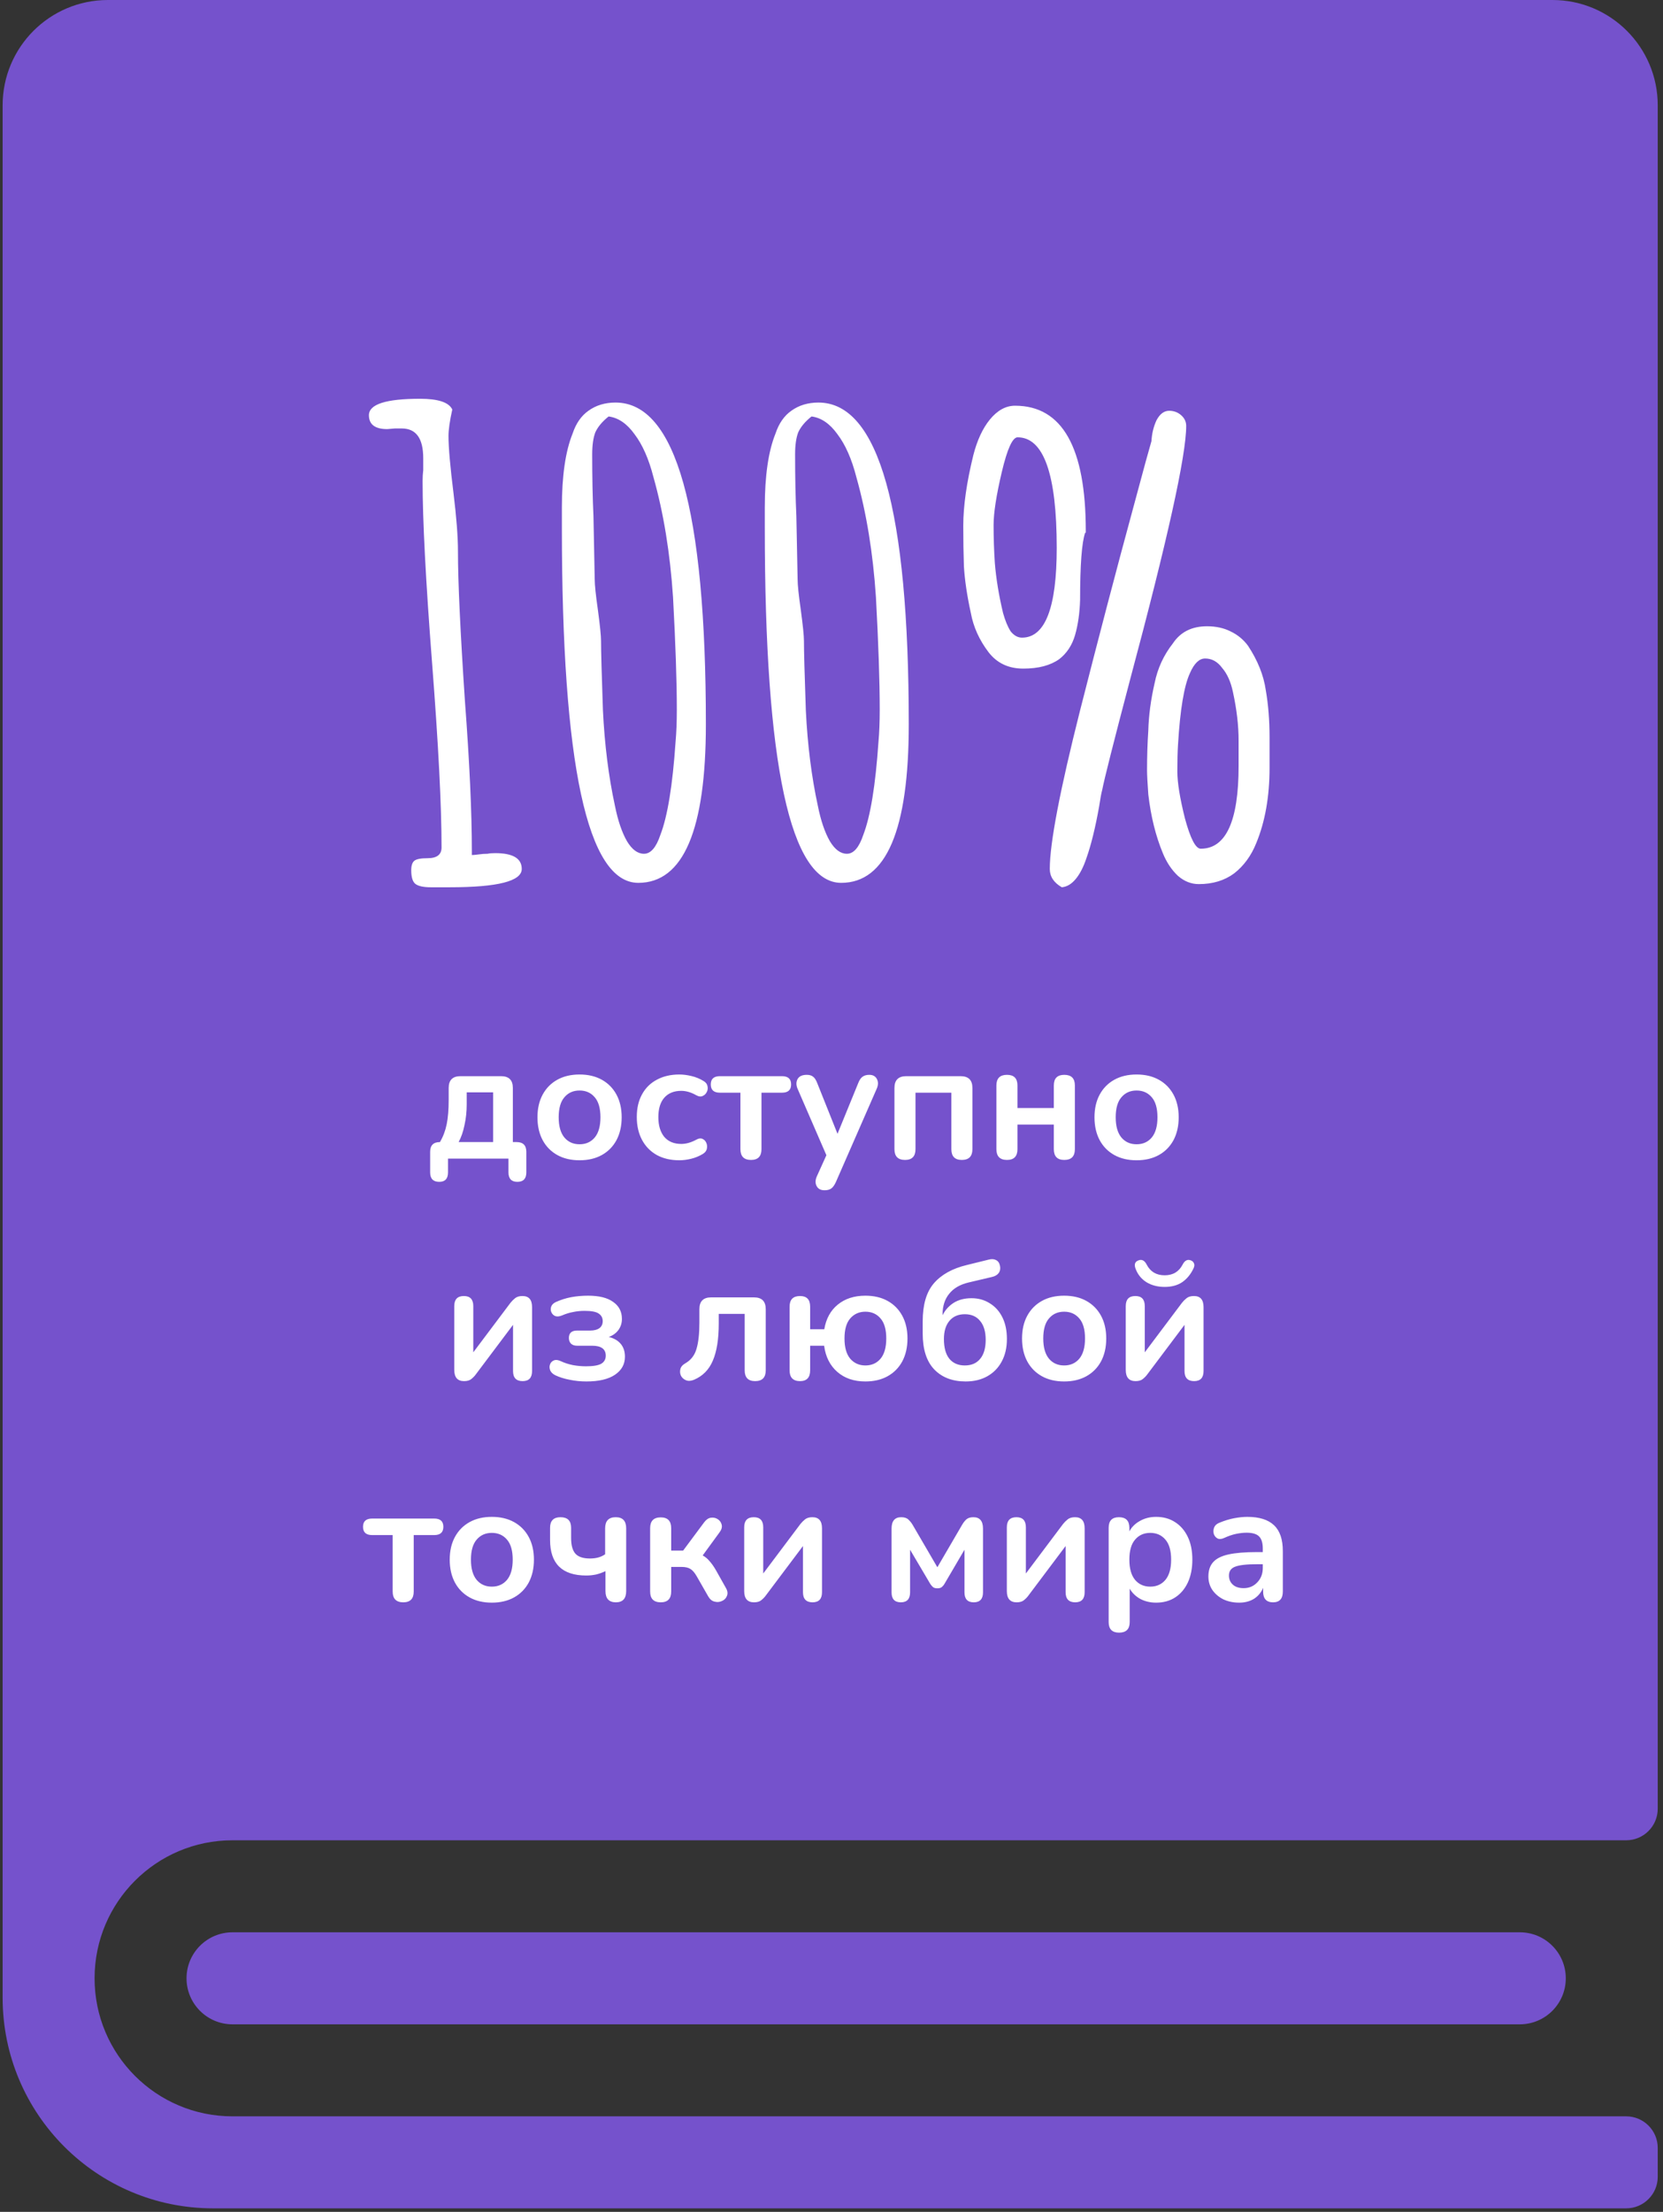
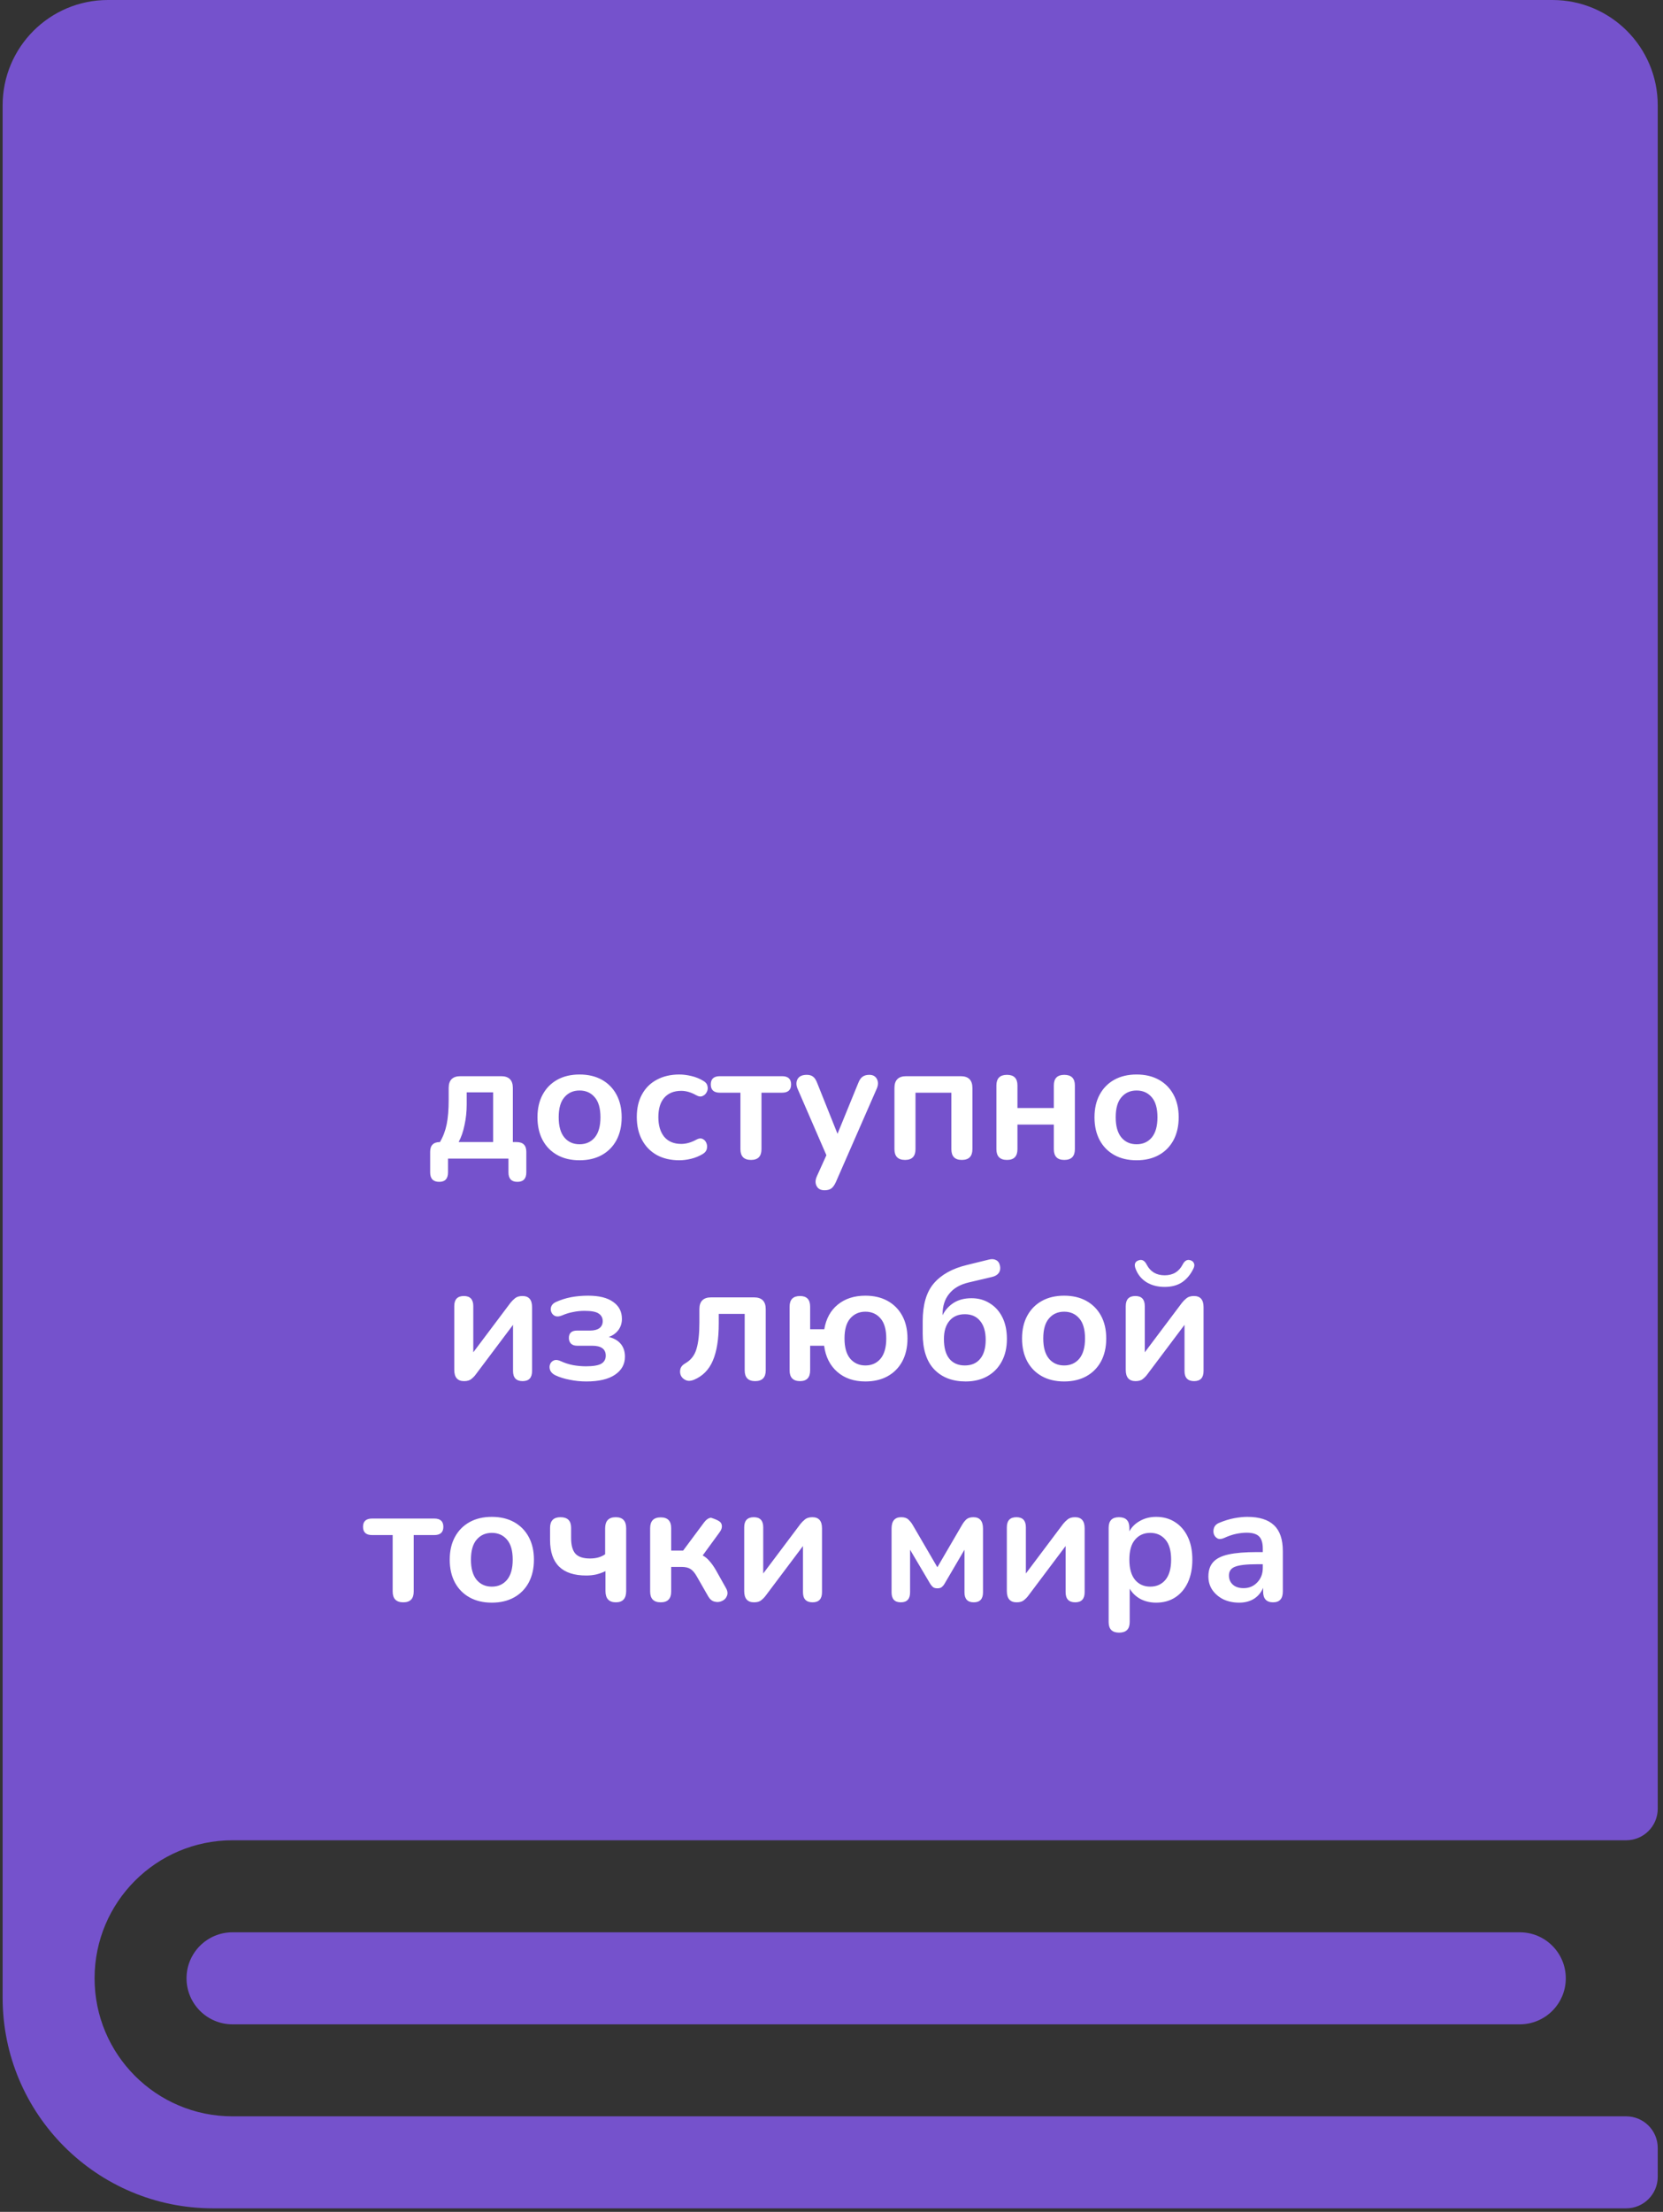
<svg xmlns="http://www.w3.org/2000/svg" width="158" height="210" viewBox="0 0 158 210" fill="none">
  <rect x="0" y="0" width="158" height="210" fill="#333333" stroke="none" />
  <path fill-rule="evenodd" clip-rule="evenodd" d="M0.25 10C0.25 4.477 4.727 0 10.25 0L147.5 0C153.023 0 157.5 4.477 157.5 10V171.722C157.5 173.379 156.157 174.722 154.5 174.722H22.09C14.853 174.722 8.986 180.589 8.986 187.827C8.986 195.064 14.853 200.931 22.09 200.931H154.5C156.157 200.931 157.5 202.274 157.5 203.931V206.667C157.5 208.324 156.157 209.667 154.5 209.667H20.25C9.204 209.667 0.25 200.712 0.25 189.667L0.25 10ZM144.396 192.195C146.808 192.195 148.764 190.239 148.764 187.827C148.764 185.414 146.808 183.458 144.396 183.458L22.09 183.458C19.678 183.458 17.722 185.414 17.722 187.827C17.722 190.239 19.678 192.195 22.09 192.195L144.396 192.195Z" fill="#7552CC" />
-   <path d="M41.733 112.208C41.157 112.208 40.869 111.909 40.869 111.312V109.36C40.869 108.741 41.178 108.432 41.797 108.432C42.096 107.931 42.309 107.371 42.437 106.752C42.565 106.133 42.629 105.349 42.629 104.4V103.296C42.629 102.549 43.002 102.176 43.749 102.176H47.605C48.352 102.176 48.725 102.549 48.725 103.296V108.432H49.077C49.696 108.432 50.005 108.741 50.005 109.36V111.312C50.005 111.909 49.722 112.208 49.157 112.208C48.592 112.208 48.309 111.909 48.309 111.312V110H42.565V111.312C42.565 111.909 42.288 112.208 41.733 112.208ZM43.573 108.432H46.853V103.712H44.341V104.864C44.341 105.536 44.272 106.187 44.133 106.816C44.005 107.445 43.819 107.984 43.573 108.432ZM55.064 110.16C54.253 110.16 53.549 109.995 52.952 109.664C52.354 109.333 51.89 108.864 51.56 108.256C51.229 107.637 51.064 106.912 51.064 106.08C51.064 105.248 51.229 104.528 51.56 103.92C51.89 103.312 52.354 102.843 52.952 102.512C53.549 102.181 54.253 102.016 55.064 102.016C55.874 102.016 56.578 102.181 57.176 102.512C57.773 102.843 58.237 103.312 58.568 103.92C58.898 104.528 59.064 105.248 59.064 106.08C59.064 106.912 58.898 107.637 58.568 108.256C58.237 108.864 57.773 109.333 57.176 109.664C56.578 109.995 55.874 110.16 55.064 110.16ZM55.064 108.64C55.661 108.64 56.141 108.427 56.504 108C56.866 107.563 57.048 106.923 57.048 106.08C57.048 105.227 56.866 104.592 56.504 104.176C56.141 103.749 55.661 103.536 55.064 103.536C54.466 103.536 53.986 103.749 53.624 104.176C53.261 104.592 53.08 105.227 53.08 106.08C53.08 106.923 53.261 107.563 53.624 108C53.986 108.427 54.466 108.64 55.064 108.64ZM64.549 110.16C63.728 110.16 63.013 109.995 62.405 109.664C61.797 109.323 61.328 108.843 60.997 108.224C60.667 107.605 60.501 106.88 60.501 106.048C60.501 105.216 60.667 104.501 60.997 103.904C61.328 103.296 61.797 102.832 62.405 102.512C63.013 102.181 63.728 102.016 64.549 102.016C64.901 102.016 65.28 102.064 65.685 102.16C66.101 102.256 66.491 102.416 66.853 102.64C67.067 102.768 67.189 102.933 67.221 103.136C67.264 103.339 67.237 103.525 67.141 103.696C67.056 103.867 66.923 103.989 66.741 104.064C66.571 104.139 66.373 104.112 66.149 103.984C65.659 103.707 65.184 103.568 64.725 103.568C64.032 103.568 63.493 103.787 63.109 104.224C62.736 104.651 62.549 105.264 62.549 106.064C62.549 106.853 62.736 107.477 63.109 107.936C63.493 108.384 64.032 108.608 64.725 108.608C65.184 108.608 65.659 108.475 66.149 108.208C66.373 108.08 66.571 108.053 66.741 108.128C66.912 108.203 67.035 108.331 67.109 108.512C67.184 108.683 67.2 108.869 67.157 109.072C67.115 109.264 66.992 109.424 66.789 109.552C66.437 109.765 66.064 109.92 65.669 110.016C65.275 110.112 64.901 110.16 64.549 110.16ZM71.355 110.128C70.683 110.128 70.347 109.787 70.347 109.104V103.744H68.394C67.819 103.744 67.531 103.483 67.531 102.96C67.531 102.437 67.819 102.176 68.394 102.176H74.299C74.874 102.176 75.162 102.437 75.162 102.96C75.162 103.483 74.874 103.744 74.299 103.744H72.347V109.104C72.347 109.787 72.016 110.128 71.355 110.128ZM78.339 113.008C77.977 113.008 77.726 112.875 77.587 112.608C77.448 112.341 77.454 112.037 77.603 111.696L78.515 109.68L75.779 103.376C75.63 103.024 75.63 102.715 75.779 102.448C75.928 102.181 76.222 102.048 76.659 102.048C76.904 102.048 77.102 102.107 77.251 102.224C77.4 102.331 77.534 102.539 77.651 102.848L79.571 107.648L81.539 102.832C81.656 102.533 81.795 102.331 81.955 102.224C82.115 102.107 82.329 102.048 82.595 102.048C82.936 102.048 83.177 102.181 83.315 102.448C83.454 102.715 83.448 103.019 83.299 103.36L79.411 112.24C79.272 112.539 79.123 112.741 78.963 112.848C78.803 112.955 78.595 113.008 78.339 113.008ZM85.988 110.128C85.316 110.128 84.98 109.787 84.98 109.104V103.296C84.98 102.549 85.353 102.176 86.1 102.176H91.268C92.014 102.176 92.388 102.549 92.388 103.296V109.104C92.388 109.787 92.052 110.128 91.38 110.128C90.718 110.128 90.388 109.787 90.388 109.104V103.744H86.98V109.104C86.98 109.787 86.649 110.128 85.988 110.128ZM95.675 110.128C95.003 110.128 94.667 109.787 94.667 109.104V103.056C94.667 102.384 95.003 102.048 95.675 102.048C96.337 102.048 96.667 102.384 96.667 103.056V105.2H100.123V103.056C100.123 102.384 100.454 102.048 101.115 102.048C101.787 102.048 102.123 102.384 102.123 103.056V109.104C102.123 109.787 101.787 110.128 101.115 110.128C100.454 110.128 100.123 109.787 100.123 109.104V106.768H96.667V109.104C96.667 109.787 96.337 110.128 95.675 110.128ZM107.986 110.16C107.175 110.16 106.471 109.995 105.874 109.664C105.276 109.333 104.812 108.864 104.482 108.256C104.151 107.637 103.986 106.912 103.986 106.08C103.986 105.248 104.151 104.528 104.482 103.92C104.812 103.312 105.276 102.843 105.874 102.512C106.471 102.181 107.175 102.016 107.986 102.016C108.796 102.016 109.5 102.181 110.098 102.512C110.695 102.843 111.159 103.312 111.49 103.92C111.82 104.528 111.986 105.248 111.986 106.08C111.986 106.912 111.82 107.637 111.49 108.256C111.159 108.864 110.695 109.333 110.098 109.664C109.5 109.995 108.796 110.16 107.986 110.16ZM107.986 108.64C108.583 108.64 109.063 108.427 109.426 108C109.788 107.563 109.97 106.923 109.97 106.08C109.97 105.227 109.788 104.592 109.426 104.176C109.063 103.749 108.583 103.536 107.986 103.536C107.388 103.536 106.908 103.749 106.546 104.176C106.183 104.592 106.002 105.227 106.002 106.08C106.002 106.923 106.183 107.563 106.546 108C106.908 108.427 107.388 108.64 107.986 108.64ZM44.087 131.128C43.469 131.128 43.159 130.771 43.159 130.056V124.008C43.159 123.368 43.463 123.048 44.071 123.048C44.669 123.048 44.967 123.368 44.967 124.008V128.392L48.503 123.688C48.621 123.539 48.765 123.395 48.935 123.256C49.106 123.117 49.341 123.048 49.639 123.048C50.247 123.048 50.551 123.4 50.551 124.104V130.168C50.551 130.808 50.253 131.128 49.655 131.128C49.047 131.128 48.743 130.808 48.743 130.168V125.784L45.207 130.488C45.101 130.637 44.962 130.781 44.791 130.92C44.631 131.059 44.397 131.128 44.087 131.128ZM55.712 131.16C55.168 131.16 54.64 131.107 54.128 131C53.616 130.904 53.157 130.76 52.752 130.568C52.517 130.451 52.357 130.296 52.272 130.104C52.197 129.901 52.192 129.715 52.256 129.544C52.32 129.363 52.442 129.235 52.624 129.16C52.805 129.085 53.029 129.112 53.296 129.24C53.637 129.4 54.016 129.523 54.432 129.608C54.858 129.683 55.269 129.72 55.664 129.72C56.346 129.72 56.832 129.64 57.12 129.48C57.408 129.309 57.552 129.053 57.552 128.712C57.552 128.083 57.12 127.768 56.256 127.768H54.832C54.586 127.768 54.394 127.704 54.256 127.576C54.117 127.437 54.048 127.256 54.048 127.032C54.048 126.563 54.309 126.328 54.832 126.328H56.064C56.437 126.328 56.73 126.253 56.944 126.104C57.157 125.944 57.264 125.72 57.264 125.432C57.264 125.123 57.136 124.883 56.88 124.712C56.634 124.541 56.186 124.456 55.536 124.456C55.162 124.456 54.8 124.493 54.448 124.568C54.096 124.632 53.749 124.739 53.408 124.888C53.152 124.995 52.933 125.016 52.752 124.952C52.581 124.877 52.458 124.755 52.384 124.584C52.309 124.413 52.304 124.237 52.368 124.056C52.432 123.875 52.576 123.731 52.8 123.624C53.269 123.411 53.754 123.256 54.256 123.16C54.768 123.064 55.306 123.016 55.872 123.016C56.917 123.016 57.712 123.213 58.256 123.608C58.81 123.992 59.088 124.531 59.088 125.224C59.088 125.619 58.976 125.971 58.752 126.28C58.528 126.579 58.224 126.797 57.84 126.936C58.33 127.053 58.709 127.272 58.976 127.592C59.242 127.912 59.376 128.317 59.376 128.808C59.376 129.523 59.061 130.093 58.432 130.52C57.802 130.947 56.896 131.16 55.712 131.16ZM71.744 131.128C71.083 131.128 70.752 130.787 70.752 130.104V124.744H68.288V125.656C68.288 127.139 68.101 128.312 67.728 129.176C67.365 130.04 66.768 130.648 65.936 131C65.648 131.117 65.397 131.133 65.184 131.048C64.971 130.963 64.811 130.824 64.704 130.632C64.608 130.429 64.587 130.216 64.64 129.992C64.693 129.768 64.853 129.581 65.12 129.432C65.653 129.123 66.005 128.664 66.176 128.056C66.357 127.448 66.448 126.627 66.448 125.592V124.296C66.448 123.549 66.821 123.176 67.568 123.176H71.632C72.379 123.176 72.752 123.549 72.752 124.296V130.104C72.752 130.787 72.416 131.128 71.744 131.128ZM82.219 131.16C81.131 131.16 80.24 130.856 79.547 130.248C78.853 129.64 78.438 128.813 78.299 127.768H76.971V130.104C76.971 130.787 76.651 131.128 76.011 131.128C75.35 131.128 75.019 130.787 75.019 130.104V124.056C75.019 123.384 75.35 123.048 76.011 123.048C76.651 123.048 76.971 123.384 76.971 124.056V126.2H78.315C78.486 125.197 78.912 124.419 79.595 123.864C80.288 123.299 81.163 123.016 82.219 123.016C83.029 123.016 83.734 123.181 84.331 123.512C84.928 123.843 85.392 124.312 85.723 124.92C86.053 125.528 86.219 126.248 86.219 127.08C86.219 127.912 86.053 128.637 85.723 129.256C85.392 129.864 84.928 130.333 84.331 130.664C83.734 130.995 83.029 131.16 82.219 131.16ZM82.219 129.64C82.816 129.64 83.296 129.427 83.659 129C84.022 128.563 84.203 127.923 84.203 127.08C84.203 126.227 84.022 125.592 83.659 125.176C83.296 124.749 82.816 124.536 82.219 124.536C81.632 124.536 81.152 124.749 80.779 125.176C80.416 125.592 80.235 126.227 80.235 127.08C80.235 127.923 80.416 128.563 80.779 129C81.152 129.427 81.632 129.64 82.219 129.64ZM91.745 131.16C90.487 131.16 89.489 130.776 88.753 130.008C88.028 129.24 87.665 128.109 87.665 126.616V125.448C87.665 123.869 88.017 122.669 88.721 121.848C89.436 121.016 90.481 120.435 91.857 120.104L93.937 119.592C94.215 119.517 94.449 119.533 94.641 119.64C94.833 119.736 94.956 119.917 95.009 120.184C95.063 120.451 95.02 120.68 94.881 120.872C94.743 121.053 94.529 121.176 94.241 121.24L92.001 121.768C91.201 121.96 90.593 122.317 90.177 122.84C89.761 123.352 89.553 124.003 89.553 124.792V124.872C89.788 124.392 90.135 124.003 90.593 123.704C91.063 123.405 91.633 123.256 92.305 123.256C92.956 123.256 93.532 123.416 94.033 123.736C94.545 124.045 94.945 124.488 95.233 125.064C95.521 125.64 95.665 126.328 95.665 127.128C95.665 127.949 95.5 128.664 95.169 129.272C94.849 129.869 94.396 130.333 93.809 130.664C93.223 130.995 92.535 131.16 91.745 131.16ZM91.665 129.64C92.295 129.64 92.78 129.432 93.121 129.016C93.473 128.6 93.649 127.997 93.649 127.208C93.649 126.429 93.473 125.832 93.121 125.416C92.78 124.989 92.295 124.776 91.665 124.776C91.047 124.776 90.561 124.984 90.209 125.4C89.857 125.816 89.681 126.392 89.681 127.128C89.681 127.949 89.852 128.573 90.193 129C90.545 129.427 91.036 129.64 91.665 129.64ZM101.103 131.16C100.292 131.16 99.588 130.995 98.991 130.664C98.394 130.333 97.93 129.864 97.599 129.256C97.268 128.637 97.103 127.912 97.103 127.08C97.103 126.248 97.268 125.528 97.599 124.92C97.93 124.312 98.394 123.843 98.991 123.512C99.588 123.181 100.292 123.016 101.103 123.016C101.913 123.016 102.617 123.181 103.215 123.512C103.812 123.843 104.276 124.312 104.607 124.92C104.937 125.528 105.103 126.248 105.103 127.08C105.103 127.912 104.937 128.637 104.607 129.256C104.276 129.864 103.812 130.333 103.215 130.664C102.617 130.995 101.913 131.16 101.103 131.16ZM101.103 129.64C101.7 129.64 102.18 129.427 102.543 129C102.905 128.563 103.087 127.923 103.087 127.08C103.087 126.227 102.905 125.592 102.543 125.176C102.18 124.749 101.7 124.536 101.103 124.536C100.505 124.536 100.025 124.749 99.663 125.176C99.3 125.592 99.119 126.227 99.119 127.08C99.119 127.923 99.3 128.563 99.663 129C100.025 129.427 100.505 129.64 101.103 129.64ZM107.884 131.128C107.266 131.128 106.956 130.771 106.956 130.056V124.008C106.956 123.368 107.26 123.048 107.868 123.048C108.466 123.048 108.764 123.368 108.764 124.008V128.392L112.3 123.688C112.418 123.539 112.562 123.395 112.732 123.256C112.903 123.117 113.138 123.048 113.436 123.048C114.044 123.048 114.348 123.4 114.348 124.104V130.168C114.348 130.808 114.05 131.128 113.452 131.128C112.844 131.128 112.54 130.808 112.54 130.168V125.784L109.004 130.488C108.898 130.637 108.759 130.781 108.588 130.92C108.428 131.059 108.194 131.128 107.884 131.128ZM110.652 122.184C109.991 122.184 109.415 122.035 108.924 121.736C108.434 121.427 108.087 120.995 107.884 120.44C107.735 120.035 107.836 119.773 108.188 119.656C108.498 119.549 108.748 119.683 108.94 120.056C109.292 120.739 109.863 121.08 110.652 121.08C111.442 121.08 112.012 120.739 112.364 120.056C112.556 119.683 112.807 119.549 113.116 119.656C113.276 119.709 113.383 119.805 113.436 119.944C113.5 120.072 113.484 120.237 113.388 120.44C113.122 120.995 112.764 121.427 112.316 121.736C111.868 122.035 111.314 122.184 110.652 122.184ZM38.315 152.128C37.643 152.128 37.307 151.787 37.307 151.104V145.744H35.355C34.779 145.744 34.491 145.483 34.491 144.96C34.491 144.437 34.779 144.176 35.355 144.176H41.259C41.835 144.176 42.123 144.437 42.123 144.96C42.123 145.483 41.835 145.744 41.259 145.744H39.307V151.104C39.307 151.787 38.977 152.128 38.315 152.128ZM46.728 152.16C45.917 152.16 45.213 151.995 44.616 151.664C44.019 151.333 43.554 150.864 43.224 150.256C42.893 149.637 42.728 148.912 42.728 148.08C42.728 147.248 42.893 146.528 43.224 145.92C43.554 145.312 44.019 144.843 44.616 144.512C45.213 144.181 45.917 144.016 46.728 144.016C47.538 144.016 48.242 144.181 48.84 144.512C49.437 144.843 49.901 145.312 50.232 145.92C50.562 146.528 50.728 147.248 50.728 148.08C50.728 148.912 50.562 149.637 50.232 150.256C49.901 150.864 49.437 151.333 48.84 151.664C48.242 151.995 47.538 152.16 46.728 152.16ZM46.728 150.64C47.325 150.64 47.805 150.427 48.168 150C48.531 149.563 48.712 148.923 48.712 148.08C48.712 147.227 48.531 146.592 48.168 146.176C47.805 145.749 47.325 145.536 46.728 145.536C46.13 145.536 45.651 145.749 45.288 146.176C44.925 146.592 44.744 147.227 44.744 148.08C44.744 148.923 44.925 149.563 45.288 150C45.651 150.427 46.13 150.64 46.728 150.64ZM58.517 152.128C57.856 152.128 57.525 151.771 57.525 151.056V149.168C57.237 149.307 56.939 149.413 56.629 149.488C56.331 149.552 56.021 149.584 55.701 149.584C53.408 149.584 52.261 148.459 52.261 146.208V145.056C52.261 144.384 52.592 144.048 53.253 144.048C53.925 144.048 54.261 144.384 54.261 145.056V146.032C54.261 146.715 54.4 147.211 54.677 147.52C54.955 147.819 55.413 147.968 56.053 147.968C56.341 147.968 56.603 147.936 56.837 147.872C57.072 147.808 57.291 147.707 57.493 147.568V145.104C57.493 144.4 57.829 144.048 58.501 144.048C59.163 144.048 59.493 144.4 59.493 145.104V151.056C59.493 151.771 59.168 152.128 58.517 152.128ZM62.777 152.128C62.105 152.128 61.769 151.787 61.769 151.104V145.088C61.769 144.405 62.105 144.064 62.777 144.064C63.438 144.064 63.769 144.405 63.769 145.088V147.216H64.905L66.905 144.528C67.097 144.272 67.31 144.128 67.545 144.096C67.79 144.064 68.009 144.112 68.201 144.24C68.393 144.368 68.516 144.544 68.569 144.768C68.622 144.992 68.553 145.232 68.361 145.488L66.761 147.68C67.006 147.808 67.225 147.989 67.417 148.224C67.62 148.448 67.822 148.736 68.025 149.088L68.969 150.768C69.129 151.045 69.161 151.296 69.065 151.52C68.98 151.744 68.825 151.904 68.601 152C68.377 152.107 68.142 152.128 67.897 152.064C67.651 152.011 67.449 151.845 67.289 151.568L66.217 149.696C66.014 149.333 65.806 149.088 65.593 148.96C65.39 148.832 65.113 148.768 64.761 148.768H63.769V151.104C63.769 151.787 63.438 152.128 62.777 152.128ZM71.634 152.128C71.016 152.128 70.706 151.771 70.706 151.056V145.008C70.706 144.368 71.01 144.048 71.618 144.048C72.216 144.048 72.514 144.368 72.514 145.008V149.392L76.05 144.688C76.168 144.539 76.312 144.395 76.482 144.256C76.653 144.117 76.888 144.048 77.186 144.048C77.794 144.048 78.098 144.4 78.098 145.104V151.168C78.098 151.808 77.8 152.128 77.202 152.128C76.594 152.128 76.29 151.808 76.29 151.168V146.784L72.754 151.488C72.648 151.637 72.509 151.781 72.338 151.92C72.178 152.059 71.944 152.128 71.634 152.128ZM85.586 152.128C85 152.128 84.706 151.813 84.706 151.184V145.136C84.706 144.411 85.01 144.048 85.618 144.048C85.928 144.048 86.157 144.123 86.306 144.272C86.466 144.421 86.6 144.587 86.706 144.768L89.058 148.8L91.41 144.768C91.528 144.565 91.661 144.395 91.81 144.256C91.97 144.117 92.194 144.048 92.482 144.048C93.09 144.048 93.394 144.411 93.394 145.136V151.184C93.394 151.813 93.101 152.128 92.514 152.128C91.928 152.128 91.634 151.813 91.634 151.184V147.136L89.73 150.384C89.677 150.48 89.597 150.576 89.49 150.672C89.394 150.757 89.25 150.8 89.058 150.8C88.856 150.8 88.706 150.752 88.61 150.656C88.514 150.56 88.44 150.469 88.386 150.384L86.466 147.136V151.184C86.466 151.813 86.173 152.128 85.586 152.128ZM96.587 152.128C95.969 152.128 95.659 151.771 95.659 151.056V145.008C95.659 144.368 95.963 144.048 96.571 144.048C97.169 144.048 97.467 144.368 97.467 145.008V149.392L101.003 144.688C101.121 144.539 101.265 144.395 101.435 144.256C101.606 144.117 101.841 144.048 102.139 144.048C102.747 144.048 103.051 144.4 103.051 145.104V151.168C103.051 151.808 102.753 152.128 102.155 152.128C101.547 152.128 101.243 151.808 101.243 151.168V146.784L97.707 151.488C97.601 151.637 97.462 151.781 97.291 151.92C97.131 152.059 96.897 152.128 96.587 152.128ZM106.324 155.008C105.662 155.008 105.332 154.672 105.332 154V145.056C105.332 144.384 105.657 144.048 106.308 144.048C106.969 144.048 107.3 144.384 107.3 145.056V145.392C107.524 144.976 107.86 144.645 108.308 144.4C108.756 144.144 109.268 144.016 109.844 144.016C110.526 144.016 111.124 144.181 111.636 144.512C112.158 144.843 112.564 145.312 112.852 145.92C113.14 146.517 113.284 147.237 113.284 148.08C113.284 148.912 113.14 149.637 112.852 150.256C112.564 150.864 112.164 151.333 111.652 151.664C111.14 151.995 110.537 152.16 109.844 152.16C109.289 152.16 108.788 152.043 108.34 151.808C107.902 151.563 107.566 151.237 107.332 150.832V154C107.332 154.672 106.996 155.008 106.324 155.008ZM109.284 150.64C109.881 150.64 110.361 150.427 110.724 150C111.086 149.563 111.268 148.923 111.268 148.08C111.268 147.227 111.086 146.592 110.724 146.176C110.361 145.749 109.881 145.536 109.284 145.536C108.686 145.536 108.206 145.749 107.844 146.176C107.481 146.592 107.3 147.227 107.3 148.08C107.3 148.923 107.481 149.563 107.844 150C108.206 150.427 108.686 150.64 109.284 150.64ZM117.736 152.16C117.17 152.16 116.664 152.053 116.216 151.84C115.778 151.616 115.432 151.317 115.176 150.944C114.93 150.571 114.808 150.149 114.808 149.68C114.808 149.104 114.957 148.651 115.256 148.32C115.554 147.979 116.04 147.733 116.712 147.584C117.384 147.435 118.285 147.36 119.416 147.36H119.976V147.024C119.976 146.491 119.858 146.107 119.624 145.872C119.389 145.637 118.994 145.52 118.44 145.52C118.13 145.52 117.794 145.557 117.432 145.632C117.08 145.707 116.706 145.835 116.312 146.016C116.056 146.133 115.842 146.149 115.672 146.064C115.501 145.968 115.384 145.824 115.32 145.632C115.266 145.429 115.277 145.227 115.352 145.024C115.437 144.821 115.602 144.672 115.848 144.576C116.338 144.373 116.808 144.229 117.256 144.144C117.714 144.059 118.13 144.016 118.504 144.016C119.645 144.016 120.493 144.283 121.048 144.816C121.602 145.339 121.88 146.155 121.88 147.264V151.104C121.88 151.787 121.57 152.128 120.952 152.128C120.322 152.128 120.008 151.787 120.008 151.104V150.752C119.826 151.189 119.538 151.536 119.144 151.792C118.749 152.037 118.28 152.16 117.736 152.16ZM118.152 150.784C118.674 150.784 119.106 150.603 119.448 150.24C119.8 149.877 119.976 149.419 119.976 148.864V148.512H119.432C118.429 148.512 117.73 148.592 117.336 148.752C116.952 148.901 116.76 149.179 116.76 149.584C116.76 149.936 116.882 150.224 117.128 150.448C117.373 150.672 117.714 150.784 118.152 150.784Z" fill="white" />
-   <path d="M40.931 84.24C40.251 84.24 39.771 84.14 39.491 83.94C39.211 83.74 39.071 83.3 39.071 82.62C39.071 82.18 39.171 81.88 39.371 81.72C39.571 81.56 39.991 81.48 40.631 81.48C41.511 81.48 41.951 81.14 41.951 80.46C41.951 76.5 41.651 70.66 41.051 62.94C40.451 55.18 40.151 49.42 40.151 45.66C40.151 45.3 40.171 44.96 40.211 44.64V43.5C40.211 41.62 39.531 40.68 38.171 40.68H37.511L36.791 40.74C35.631 40.74 35.051 40.3 35.051 39.42C35.051 38.38 36.671 37.86 39.911 37.86C41.631 37.86 42.651 38.2 42.971 38.88C42.731 39.96 42.611 40.8 42.611 41.4C42.611 42.48 42.771 44.3 43.091 46.86C43.371 49.14 43.511 50.98 43.511 52.38C43.511 55.22 43.731 59.94 44.171 66.54C44.611 72.38 44.831 77.14 44.831 80.82V81.18C44.991 81.18 45.211 81.16 45.491 81.12C45.771 81.08 46.051 81.06 46.331 81.06C46.491 81.02 46.731 81 47.051 81C48.731 81 49.571 81.5 49.571 82.5C49.571 83.66 47.291 84.24 42.731 84.24H41.771H40.931ZM60.644 83.82C55.804 83.82 53.384 72.58 53.384 50.1V48.18C53.384 45.18 53.724 42.84 54.404 41.16C54.724 40.2 55.224 39.48 55.904 39C56.624 38.48 57.484 38.22 58.484 38.22C64.204 38.22 67.064 48.4 67.064 68.76C67.064 78.8 64.924 83.82 60.644 83.82ZM61.184 81.06C61.824 81.06 62.344 80.46 62.744 79.26C63.424 77.5 63.904 74.56 64.184 70.44C64.264 69.56 64.304 68.54 64.304 67.38C64.304 64.7 64.184 61.14 63.944 56.7C63.664 52.5 63.044 48.7 62.084 45.3C61.644 43.58 61.044 42.22 60.284 41.22C59.564 40.22 58.744 39.66 57.824 39.54C57.224 40.02 56.804 40.52 56.564 41.04C56.364 41.56 56.264 42.26 56.264 43.14C56.264 45.34 56.304 47.3 56.384 49.02L56.504 55.02C56.504 55.54 56.604 56.5 56.804 57.9C57.004 59.38 57.104 60.36 57.104 60.84C57.104 61.8 57.164 64 57.284 67.44C57.444 70.72 57.824 73.74 58.424 76.5C58.704 77.9 59.084 79.02 59.564 79.86C60.044 80.66 60.584 81.06 61.184 81.06ZM79.921 83.82C75.082 83.82 72.662 72.58 72.662 50.1V48.18C72.662 45.18 73.001 42.84 73.681 41.16C74.001 40.2 74.501 39.48 75.181 39C75.901 38.48 76.761 38.22 77.761 38.22C83.481 38.22 86.341 48.4 86.341 68.76C86.341 78.8 84.201 83.82 79.921 83.82ZM80.462 81.06C81.102 81.06 81.621 80.46 82.022 79.26C82.701 77.5 83.181 74.56 83.462 70.44C83.541 69.56 83.582 68.54 83.582 67.38C83.582 64.7 83.462 61.14 83.222 56.7C82.942 52.5 82.322 48.7 81.362 45.3C80.921 43.58 80.322 42.22 79.561 41.22C78.841 40.22 78.022 39.66 77.102 39.54C76.501 40.02 76.082 40.52 75.841 41.04C75.641 41.56 75.541 42.26 75.541 43.14C75.541 45.34 75.582 47.3 75.662 49.02L75.781 55.02C75.781 55.54 75.882 56.5 76.082 57.9C76.281 59.38 76.382 60.36 76.382 60.84C76.382 61.8 76.442 64 76.561 67.44C76.722 70.72 77.102 73.74 77.701 76.5C77.981 77.9 78.362 79.02 78.841 79.86C79.322 80.66 79.862 81.06 80.462 81.06ZM97.219 63.48C95.819 63.48 94.719 62.96 93.919 61.92C93.039 60.76 92.479 59.52 92.239 58.2C91.879 56.56 91.659 55.08 91.579 53.76C91.539 52.56 91.519 51.28 91.519 49.92C91.519 48.04 91.839 45.8 92.479 43.2C92.839 41.8 93.359 40.68 94.039 39.84C94.759 38.96 95.559 38.52 96.439 38.52C100.919 38.52 103.159 42.48 103.159 50.4V50.58H103.099C102.779 51.5 102.619 53.62 102.619 56.94C102.579 58.22 102.419 59.34 102.139 60.3C101.859 61.26 101.359 62.02 100.639 62.58C99.799 63.18 98.659 63.48 97.219 63.48ZM100.879 84.24C100.119 83.8 99.739 83.22 99.739 82.5C99.739 80.06 100.699 75.04 102.619 67.44C104.379 60.52 106.059 54.12 107.659 48.24L108.859 43.8L109.399 41.88C109.439 41.16 109.599 40.5 109.879 39.9C110.199 39.3 110.599 39 111.079 39C111.519 39 111.899 39.14 112.219 39.42C112.539 39.7 112.699 40.04 112.699 40.44C112.699 43.24 110.919 51.28 107.359 64.56C105.799 70.48 104.919 73.96 104.719 75C104.639 75.28 104.539 75.82 104.419 76.62C104.059 78.62 103.659 80.24 103.219 81.48C102.939 82.32 102.599 82.98 102.199 83.46C101.799 83.94 101.359 84.2 100.879 84.24ZM97.099 60.54C99.299 60.54 100.399 57.7 100.399 52.02C100.399 45.02 99.159 41.52 96.679 41.52C96.199 41.52 95.699 42.62 95.179 44.82C94.659 47.02 94.399 48.7 94.399 49.86C94.399 51.06 94.439 52.26 94.519 53.46C94.639 54.94 94.899 56.52 95.299 58.2C95.499 58.92 95.739 59.5 96.019 59.94C96.339 60.34 96.699 60.54 97.099 60.54ZM113.899 83.94C113.179 83.94 112.519 83.68 111.919 83.16C111.319 82.6 110.839 81.88 110.479 81C109.799 79.36 109.339 77.5 109.099 75.42C109.019 74.3 108.979 73.54 108.979 73.14C108.979 71.82 109.019 70.56 109.099 69.36C109.139 67.92 109.339 66.42 109.699 64.86C109.979 63.46 110.559 62.2 111.439 61.08C112.159 60 113.239 59.46 114.679 59.46C115.519 59.46 116.259 59.62 116.899 59.94C117.579 60.26 118.139 60.72 118.579 61.32C119.499 62.72 120.059 64.12 120.259 65.52C120.499 66.88 120.619 68.38 120.619 70.02V72.9C120.619 75.62 120.199 78 119.359 80.04C118.879 81.24 118.179 82.2 117.259 82.92C116.339 83.6 115.219 83.94 113.899 83.94ZM114.079 80.58C116.479 80.58 117.679 77.96 117.679 72.72V70.32C117.679 68.88 117.499 67.34 117.139 65.7C116.939 64.74 116.599 63.98 116.119 63.42C115.679 62.82 115.139 62.52 114.499 62.52C113.939 62.52 113.459 62.98 113.059 63.9C112.499 65.1 112.119 67.38 111.919 70.74C111.879 71.38 111.859 72.22 111.859 73.26C111.859 74.3 112.099 75.78 112.579 77.7C113.099 79.62 113.599 80.58 114.079 80.58Z" fill="white" />
+   <path d="M41.733 112.208C41.157 112.208 40.869 111.909 40.869 111.312V109.36C40.869 108.741 41.178 108.432 41.797 108.432C42.096 107.931 42.309 107.371 42.437 106.752C42.565 106.133 42.629 105.349 42.629 104.4V103.296C42.629 102.549 43.002 102.176 43.749 102.176H47.605C48.352 102.176 48.725 102.549 48.725 103.296V108.432H49.077C49.696 108.432 50.005 108.741 50.005 109.36V111.312C50.005 111.909 49.722 112.208 49.157 112.208C48.592 112.208 48.309 111.909 48.309 111.312V110H42.565V111.312C42.565 111.909 42.288 112.208 41.733 112.208ZM43.573 108.432H46.853V103.712H44.341V104.864C44.341 105.536 44.272 106.187 44.133 106.816C44.005 107.445 43.819 107.984 43.573 108.432ZM55.064 110.16C54.253 110.16 53.549 109.995 52.952 109.664C52.354 109.333 51.89 108.864 51.56 108.256C51.229 107.637 51.064 106.912 51.064 106.08C51.064 105.248 51.229 104.528 51.56 103.92C51.89 103.312 52.354 102.843 52.952 102.512C53.549 102.181 54.253 102.016 55.064 102.016C55.874 102.016 56.578 102.181 57.176 102.512C57.773 102.843 58.237 103.312 58.568 103.92C58.898 104.528 59.064 105.248 59.064 106.08C59.064 106.912 58.898 107.637 58.568 108.256C58.237 108.864 57.773 109.333 57.176 109.664C56.578 109.995 55.874 110.16 55.064 110.16ZM55.064 108.64C55.661 108.64 56.141 108.427 56.504 108C56.866 107.563 57.048 106.923 57.048 106.08C57.048 105.227 56.866 104.592 56.504 104.176C56.141 103.749 55.661 103.536 55.064 103.536C54.466 103.536 53.986 103.749 53.624 104.176C53.261 104.592 53.08 105.227 53.08 106.08C53.08 106.923 53.261 107.563 53.624 108C53.986 108.427 54.466 108.64 55.064 108.64ZM64.549 110.16C63.728 110.16 63.013 109.995 62.405 109.664C61.797 109.323 61.328 108.843 60.997 108.224C60.667 107.605 60.501 106.88 60.501 106.048C60.501 105.216 60.667 104.501 60.997 103.904C61.328 103.296 61.797 102.832 62.405 102.512C63.013 102.181 63.728 102.016 64.549 102.016C64.901 102.016 65.28 102.064 65.685 102.16C66.101 102.256 66.491 102.416 66.853 102.64C67.067 102.768 67.189 102.933 67.221 103.136C67.264 103.339 67.237 103.525 67.141 103.696C67.056 103.867 66.923 103.989 66.741 104.064C66.571 104.139 66.373 104.112 66.149 103.984C65.659 103.707 65.184 103.568 64.725 103.568C64.032 103.568 63.493 103.787 63.109 104.224C62.736 104.651 62.549 105.264 62.549 106.064C62.549 106.853 62.736 107.477 63.109 107.936C63.493 108.384 64.032 108.608 64.725 108.608C65.184 108.608 65.659 108.475 66.149 108.208C66.373 108.08 66.571 108.053 66.741 108.128C66.912 108.203 67.035 108.331 67.109 108.512C67.184 108.683 67.2 108.869 67.157 109.072C67.115 109.264 66.992 109.424 66.789 109.552C66.437 109.765 66.064 109.92 65.669 110.016C65.275 110.112 64.901 110.16 64.549 110.16ZM71.355 110.128C70.683 110.128 70.347 109.787 70.347 109.104V103.744H68.394C67.819 103.744 67.531 103.483 67.531 102.96C67.531 102.437 67.819 102.176 68.394 102.176H74.299C74.874 102.176 75.162 102.437 75.162 102.96C75.162 103.483 74.874 103.744 74.299 103.744H72.347V109.104C72.347 109.787 72.016 110.128 71.355 110.128ZM78.339 113.008C77.977 113.008 77.726 112.875 77.587 112.608C77.448 112.341 77.454 112.037 77.603 111.696L78.515 109.68L75.779 103.376C75.63 103.024 75.63 102.715 75.779 102.448C75.928 102.181 76.222 102.048 76.659 102.048C76.904 102.048 77.102 102.107 77.251 102.224C77.4 102.331 77.534 102.539 77.651 102.848L79.571 107.648L81.539 102.832C81.656 102.533 81.795 102.331 81.955 102.224C82.115 102.107 82.329 102.048 82.595 102.048C82.936 102.048 83.177 102.181 83.315 102.448C83.454 102.715 83.448 103.019 83.299 103.36L79.411 112.24C79.272 112.539 79.123 112.741 78.963 112.848C78.803 112.955 78.595 113.008 78.339 113.008ZM85.988 110.128C85.316 110.128 84.98 109.787 84.98 109.104V103.296C84.98 102.549 85.353 102.176 86.1 102.176H91.268C92.014 102.176 92.388 102.549 92.388 103.296V109.104C92.388 109.787 92.052 110.128 91.38 110.128C90.718 110.128 90.388 109.787 90.388 109.104V103.744H86.98V109.104C86.98 109.787 86.649 110.128 85.988 110.128ZM95.675 110.128C95.003 110.128 94.667 109.787 94.667 109.104V103.056C94.667 102.384 95.003 102.048 95.675 102.048C96.337 102.048 96.667 102.384 96.667 103.056V105.2H100.123V103.056C100.123 102.384 100.454 102.048 101.115 102.048C101.787 102.048 102.123 102.384 102.123 103.056V109.104C102.123 109.787 101.787 110.128 101.115 110.128C100.454 110.128 100.123 109.787 100.123 109.104V106.768H96.667V109.104C96.667 109.787 96.337 110.128 95.675 110.128ZM107.986 110.16C107.175 110.16 106.471 109.995 105.874 109.664C105.276 109.333 104.812 108.864 104.482 108.256C104.151 107.637 103.986 106.912 103.986 106.08C103.986 105.248 104.151 104.528 104.482 103.92C104.812 103.312 105.276 102.843 105.874 102.512C106.471 102.181 107.175 102.016 107.986 102.016C108.796 102.016 109.5 102.181 110.098 102.512C110.695 102.843 111.159 103.312 111.49 103.92C111.82 104.528 111.986 105.248 111.986 106.08C111.986 106.912 111.82 107.637 111.49 108.256C111.159 108.864 110.695 109.333 110.098 109.664C109.5 109.995 108.796 110.16 107.986 110.16ZM107.986 108.64C108.583 108.64 109.063 108.427 109.426 108C109.788 107.563 109.97 106.923 109.97 106.08C109.97 105.227 109.788 104.592 109.426 104.176C109.063 103.749 108.583 103.536 107.986 103.536C107.388 103.536 106.908 103.749 106.546 104.176C106.183 104.592 106.002 105.227 106.002 106.08C106.002 106.923 106.183 107.563 106.546 108C106.908 108.427 107.388 108.64 107.986 108.64ZM44.087 131.128C43.469 131.128 43.159 130.771 43.159 130.056V124.008C43.159 123.368 43.463 123.048 44.071 123.048C44.669 123.048 44.967 123.368 44.967 124.008V128.392L48.503 123.688C48.621 123.539 48.765 123.395 48.935 123.256C49.106 123.117 49.341 123.048 49.639 123.048C50.247 123.048 50.551 123.4 50.551 124.104V130.168C50.551 130.808 50.253 131.128 49.655 131.128C49.047 131.128 48.743 130.808 48.743 130.168V125.784L45.207 130.488C45.101 130.637 44.962 130.781 44.791 130.92C44.631 131.059 44.397 131.128 44.087 131.128ZM55.712 131.16C55.168 131.16 54.64 131.107 54.128 131C53.616 130.904 53.157 130.76 52.752 130.568C52.517 130.451 52.357 130.296 52.272 130.104C52.197 129.901 52.192 129.715 52.256 129.544C52.32 129.363 52.442 129.235 52.624 129.16C52.805 129.085 53.029 129.112 53.296 129.24C53.637 129.4 54.016 129.523 54.432 129.608C54.858 129.683 55.269 129.72 55.664 129.72C56.346 129.72 56.832 129.64 57.12 129.48C57.408 129.309 57.552 129.053 57.552 128.712C57.552 128.083 57.12 127.768 56.256 127.768H54.832C54.586 127.768 54.394 127.704 54.256 127.576C54.117 127.437 54.048 127.256 54.048 127.032C54.048 126.563 54.309 126.328 54.832 126.328H56.064C56.437 126.328 56.73 126.253 56.944 126.104C57.157 125.944 57.264 125.72 57.264 125.432C57.264 125.123 57.136 124.883 56.88 124.712C56.634 124.541 56.186 124.456 55.536 124.456C55.162 124.456 54.8 124.493 54.448 124.568C54.096 124.632 53.749 124.739 53.408 124.888C53.152 124.995 52.933 125.016 52.752 124.952C52.581 124.877 52.458 124.755 52.384 124.584C52.309 124.413 52.304 124.237 52.368 124.056C52.432 123.875 52.576 123.731 52.8 123.624C53.269 123.411 53.754 123.256 54.256 123.16C54.768 123.064 55.306 123.016 55.872 123.016C56.917 123.016 57.712 123.213 58.256 123.608C58.81 123.992 59.088 124.531 59.088 125.224C59.088 125.619 58.976 125.971 58.752 126.28C58.528 126.579 58.224 126.797 57.84 126.936C58.33 127.053 58.709 127.272 58.976 127.592C59.242 127.912 59.376 128.317 59.376 128.808C59.376 129.523 59.061 130.093 58.432 130.52C57.802 130.947 56.896 131.16 55.712 131.16ZM71.744 131.128C71.083 131.128 70.752 130.787 70.752 130.104V124.744H68.288V125.656C68.288 127.139 68.101 128.312 67.728 129.176C67.365 130.04 66.768 130.648 65.936 131C65.648 131.117 65.397 131.133 65.184 131.048C64.971 130.963 64.811 130.824 64.704 130.632C64.608 130.429 64.587 130.216 64.64 129.992C64.693 129.768 64.853 129.581 65.12 129.432C65.653 129.123 66.005 128.664 66.176 128.056C66.357 127.448 66.448 126.627 66.448 125.592V124.296C66.448 123.549 66.821 123.176 67.568 123.176H71.632C72.379 123.176 72.752 123.549 72.752 124.296V130.104C72.752 130.787 72.416 131.128 71.744 131.128ZM82.219 131.16C81.131 131.16 80.24 130.856 79.547 130.248C78.853 129.64 78.438 128.813 78.299 127.768H76.971V130.104C76.971 130.787 76.651 131.128 76.011 131.128C75.35 131.128 75.019 130.787 75.019 130.104V124.056C75.019 123.384 75.35 123.048 76.011 123.048C76.651 123.048 76.971 123.384 76.971 124.056V126.2H78.315C78.486 125.197 78.912 124.419 79.595 123.864C80.288 123.299 81.163 123.016 82.219 123.016C83.029 123.016 83.734 123.181 84.331 123.512C84.928 123.843 85.392 124.312 85.723 124.92C86.053 125.528 86.219 126.248 86.219 127.08C86.219 127.912 86.053 128.637 85.723 129.256C85.392 129.864 84.928 130.333 84.331 130.664C83.734 130.995 83.029 131.16 82.219 131.16ZM82.219 129.64C82.816 129.64 83.296 129.427 83.659 129C84.022 128.563 84.203 127.923 84.203 127.08C84.203 126.227 84.022 125.592 83.659 125.176C83.296 124.749 82.816 124.536 82.219 124.536C81.632 124.536 81.152 124.749 80.779 125.176C80.416 125.592 80.235 126.227 80.235 127.08C80.235 127.923 80.416 128.563 80.779 129C81.152 129.427 81.632 129.64 82.219 129.64ZM91.745 131.16C90.487 131.16 89.489 130.776 88.753 130.008C88.028 129.24 87.665 128.109 87.665 126.616V125.448C87.665 123.869 88.017 122.669 88.721 121.848C89.436 121.016 90.481 120.435 91.857 120.104L93.937 119.592C94.215 119.517 94.449 119.533 94.641 119.64C94.833 119.736 94.956 119.917 95.009 120.184C95.063 120.451 95.02 120.68 94.881 120.872C94.743 121.053 94.529 121.176 94.241 121.24L92.001 121.768C91.201 121.96 90.593 122.317 90.177 122.84C89.761 123.352 89.553 124.003 89.553 124.792V124.872C89.788 124.392 90.135 124.003 90.593 123.704C91.063 123.405 91.633 123.256 92.305 123.256C92.956 123.256 93.532 123.416 94.033 123.736C94.545 124.045 94.945 124.488 95.233 125.064C95.521 125.64 95.665 126.328 95.665 127.128C95.665 127.949 95.5 128.664 95.169 129.272C94.849 129.869 94.396 130.333 93.809 130.664C93.223 130.995 92.535 131.16 91.745 131.16ZM91.665 129.64C92.295 129.64 92.78 129.432 93.121 129.016C93.473 128.6 93.649 127.997 93.649 127.208C93.649 126.429 93.473 125.832 93.121 125.416C92.78 124.989 92.295 124.776 91.665 124.776C91.047 124.776 90.561 124.984 90.209 125.4C89.857 125.816 89.681 126.392 89.681 127.128C89.681 127.949 89.852 128.573 90.193 129C90.545 129.427 91.036 129.64 91.665 129.64ZM101.103 131.16C100.292 131.16 99.588 130.995 98.991 130.664C98.394 130.333 97.93 129.864 97.599 129.256C97.268 128.637 97.103 127.912 97.103 127.08C97.103 126.248 97.268 125.528 97.599 124.92C97.93 124.312 98.394 123.843 98.991 123.512C99.588 123.181 100.292 123.016 101.103 123.016C101.913 123.016 102.617 123.181 103.215 123.512C103.812 123.843 104.276 124.312 104.607 124.92C104.937 125.528 105.103 126.248 105.103 127.08C105.103 127.912 104.937 128.637 104.607 129.256C104.276 129.864 103.812 130.333 103.215 130.664C102.617 130.995 101.913 131.16 101.103 131.16ZM101.103 129.64C101.7 129.64 102.18 129.427 102.543 129C102.905 128.563 103.087 127.923 103.087 127.08C103.087 126.227 102.905 125.592 102.543 125.176C102.18 124.749 101.7 124.536 101.103 124.536C100.505 124.536 100.025 124.749 99.663 125.176C99.3 125.592 99.119 126.227 99.119 127.08C99.119 127.923 99.3 128.563 99.663 129C100.025 129.427 100.505 129.64 101.103 129.64ZM107.884 131.128C107.266 131.128 106.956 130.771 106.956 130.056V124.008C106.956 123.368 107.26 123.048 107.868 123.048C108.466 123.048 108.764 123.368 108.764 124.008V128.392L112.3 123.688C112.418 123.539 112.562 123.395 112.732 123.256C112.903 123.117 113.138 123.048 113.436 123.048C114.044 123.048 114.348 123.4 114.348 124.104V130.168C114.348 130.808 114.05 131.128 113.452 131.128C112.844 131.128 112.54 130.808 112.54 130.168V125.784L109.004 130.488C108.898 130.637 108.759 130.781 108.588 130.92C108.428 131.059 108.194 131.128 107.884 131.128ZM110.652 122.184C109.991 122.184 109.415 122.035 108.924 121.736C108.434 121.427 108.087 120.995 107.884 120.44C107.735 120.035 107.836 119.773 108.188 119.656C108.498 119.549 108.748 119.683 108.94 120.056C109.292 120.739 109.863 121.08 110.652 121.08C111.442 121.08 112.012 120.739 112.364 120.056C112.556 119.683 112.807 119.549 113.116 119.656C113.276 119.709 113.383 119.805 113.436 119.944C113.5 120.072 113.484 120.237 113.388 120.44C113.122 120.995 112.764 121.427 112.316 121.736C111.868 122.035 111.314 122.184 110.652 122.184ZM38.315 152.128C37.643 152.128 37.307 151.787 37.307 151.104V145.744H35.355C34.779 145.744 34.491 145.483 34.491 144.96C34.491 144.437 34.779 144.176 35.355 144.176H41.259C41.835 144.176 42.123 144.437 42.123 144.96C42.123 145.483 41.835 145.744 41.259 145.744H39.307V151.104C39.307 151.787 38.977 152.128 38.315 152.128ZM46.728 152.16C45.917 152.16 45.213 151.995 44.616 151.664C44.019 151.333 43.554 150.864 43.224 150.256C42.893 149.637 42.728 148.912 42.728 148.08C42.728 147.248 42.893 146.528 43.224 145.92C43.554 145.312 44.019 144.843 44.616 144.512C45.213 144.181 45.917 144.016 46.728 144.016C47.538 144.016 48.242 144.181 48.84 144.512C49.437 144.843 49.901 145.312 50.232 145.92C50.562 146.528 50.728 147.248 50.728 148.08C50.728 148.912 50.562 149.637 50.232 150.256C49.901 150.864 49.437 151.333 48.84 151.664C48.242 151.995 47.538 152.16 46.728 152.16ZM46.728 150.64C47.325 150.64 47.805 150.427 48.168 150C48.531 149.563 48.712 148.923 48.712 148.08C48.712 147.227 48.531 146.592 48.168 146.176C47.805 145.749 47.325 145.536 46.728 145.536C46.13 145.536 45.651 145.749 45.288 146.176C44.925 146.592 44.744 147.227 44.744 148.08C44.744 148.923 44.925 149.563 45.288 150C45.651 150.427 46.13 150.64 46.728 150.64ZM58.517 152.128C57.856 152.128 57.525 151.771 57.525 151.056V149.168C57.237 149.307 56.939 149.413 56.629 149.488C56.331 149.552 56.021 149.584 55.701 149.584C53.408 149.584 52.261 148.459 52.261 146.208V145.056C52.261 144.384 52.592 144.048 53.253 144.048C53.925 144.048 54.261 144.384 54.261 145.056V146.032C54.261 146.715 54.4 147.211 54.677 147.52C54.955 147.819 55.413 147.968 56.053 147.968C56.341 147.968 56.603 147.936 56.837 147.872C57.072 147.808 57.291 147.707 57.493 147.568V145.104C57.493 144.4 57.829 144.048 58.501 144.048C59.163 144.048 59.493 144.4 59.493 145.104V151.056C59.493 151.771 59.168 152.128 58.517 152.128ZM62.777 152.128C62.105 152.128 61.769 151.787 61.769 151.104V145.088C61.769 144.405 62.105 144.064 62.777 144.064C63.438 144.064 63.769 144.405 63.769 145.088V147.216H64.905L66.905 144.528C67.097 144.272 67.31 144.128 67.545 144.096C68.393 144.368 68.516 144.544 68.569 144.768C68.622 144.992 68.553 145.232 68.361 145.488L66.761 147.68C67.006 147.808 67.225 147.989 67.417 148.224C67.62 148.448 67.822 148.736 68.025 149.088L68.969 150.768C69.129 151.045 69.161 151.296 69.065 151.52C68.98 151.744 68.825 151.904 68.601 152C68.377 152.107 68.142 152.128 67.897 152.064C67.651 152.011 67.449 151.845 67.289 151.568L66.217 149.696C66.014 149.333 65.806 149.088 65.593 148.96C65.39 148.832 65.113 148.768 64.761 148.768H63.769V151.104C63.769 151.787 63.438 152.128 62.777 152.128ZM71.634 152.128C71.016 152.128 70.706 151.771 70.706 151.056V145.008C70.706 144.368 71.01 144.048 71.618 144.048C72.216 144.048 72.514 144.368 72.514 145.008V149.392L76.05 144.688C76.168 144.539 76.312 144.395 76.482 144.256C76.653 144.117 76.888 144.048 77.186 144.048C77.794 144.048 78.098 144.4 78.098 145.104V151.168C78.098 151.808 77.8 152.128 77.202 152.128C76.594 152.128 76.29 151.808 76.29 151.168V146.784L72.754 151.488C72.648 151.637 72.509 151.781 72.338 151.92C72.178 152.059 71.944 152.128 71.634 152.128ZM85.586 152.128C85 152.128 84.706 151.813 84.706 151.184V145.136C84.706 144.411 85.01 144.048 85.618 144.048C85.928 144.048 86.157 144.123 86.306 144.272C86.466 144.421 86.6 144.587 86.706 144.768L89.058 148.8L91.41 144.768C91.528 144.565 91.661 144.395 91.81 144.256C91.97 144.117 92.194 144.048 92.482 144.048C93.09 144.048 93.394 144.411 93.394 145.136V151.184C93.394 151.813 93.101 152.128 92.514 152.128C91.928 152.128 91.634 151.813 91.634 151.184V147.136L89.73 150.384C89.677 150.48 89.597 150.576 89.49 150.672C89.394 150.757 89.25 150.8 89.058 150.8C88.856 150.8 88.706 150.752 88.61 150.656C88.514 150.56 88.44 150.469 88.386 150.384L86.466 147.136V151.184C86.466 151.813 86.173 152.128 85.586 152.128ZM96.587 152.128C95.969 152.128 95.659 151.771 95.659 151.056V145.008C95.659 144.368 95.963 144.048 96.571 144.048C97.169 144.048 97.467 144.368 97.467 145.008V149.392L101.003 144.688C101.121 144.539 101.265 144.395 101.435 144.256C101.606 144.117 101.841 144.048 102.139 144.048C102.747 144.048 103.051 144.4 103.051 145.104V151.168C103.051 151.808 102.753 152.128 102.155 152.128C101.547 152.128 101.243 151.808 101.243 151.168V146.784L97.707 151.488C97.601 151.637 97.462 151.781 97.291 151.92C97.131 152.059 96.897 152.128 96.587 152.128ZM106.324 155.008C105.662 155.008 105.332 154.672 105.332 154V145.056C105.332 144.384 105.657 144.048 106.308 144.048C106.969 144.048 107.3 144.384 107.3 145.056V145.392C107.524 144.976 107.86 144.645 108.308 144.4C108.756 144.144 109.268 144.016 109.844 144.016C110.526 144.016 111.124 144.181 111.636 144.512C112.158 144.843 112.564 145.312 112.852 145.92C113.14 146.517 113.284 147.237 113.284 148.08C113.284 148.912 113.14 149.637 112.852 150.256C112.564 150.864 112.164 151.333 111.652 151.664C111.14 151.995 110.537 152.16 109.844 152.16C109.289 152.16 108.788 152.043 108.34 151.808C107.902 151.563 107.566 151.237 107.332 150.832V154C107.332 154.672 106.996 155.008 106.324 155.008ZM109.284 150.64C109.881 150.64 110.361 150.427 110.724 150C111.086 149.563 111.268 148.923 111.268 148.08C111.268 147.227 111.086 146.592 110.724 146.176C110.361 145.749 109.881 145.536 109.284 145.536C108.686 145.536 108.206 145.749 107.844 146.176C107.481 146.592 107.3 147.227 107.3 148.08C107.3 148.923 107.481 149.563 107.844 150C108.206 150.427 108.686 150.64 109.284 150.64ZM117.736 152.16C117.17 152.16 116.664 152.053 116.216 151.84C115.778 151.616 115.432 151.317 115.176 150.944C114.93 150.571 114.808 150.149 114.808 149.68C114.808 149.104 114.957 148.651 115.256 148.32C115.554 147.979 116.04 147.733 116.712 147.584C117.384 147.435 118.285 147.36 119.416 147.36H119.976V147.024C119.976 146.491 119.858 146.107 119.624 145.872C119.389 145.637 118.994 145.52 118.44 145.52C118.13 145.52 117.794 145.557 117.432 145.632C117.08 145.707 116.706 145.835 116.312 146.016C116.056 146.133 115.842 146.149 115.672 146.064C115.501 145.968 115.384 145.824 115.32 145.632C115.266 145.429 115.277 145.227 115.352 145.024C115.437 144.821 115.602 144.672 115.848 144.576C116.338 144.373 116.808 144.229 117.256 144.144C117.714 144.059 118.13 144.016 118.504 144.016C119.645 144.016 120.493 144.283 121.048 144.816C121.602 145.339 121.88 146.155 121.88 147.264V151.104C121.88 151.787 121.57 152.128 120.952 152.128C120.322 152.128 120.008 151.787 120.008 151.104V150.752C119.826 151.189 119.538 151.536 119.144 151.792C118.749 152.037 118.28 152.16 117.736 152.16ZM118.152 150.784C118.674 150.784 119.106 150.603 119.448 150.24C119.8 149.877 119.976 149.419 119.976 148.864V148.512H119.432C118.429 148.512 117.73 148.592 117.336 148.752C116.952 148.901 116.76 149.179 116.76 149.584C116.76 149.936 116.882 150.224 117.128 150.448C117.373 150.672 117.714 150.784 118.152 150.784Z" fill="white" />
</svg>